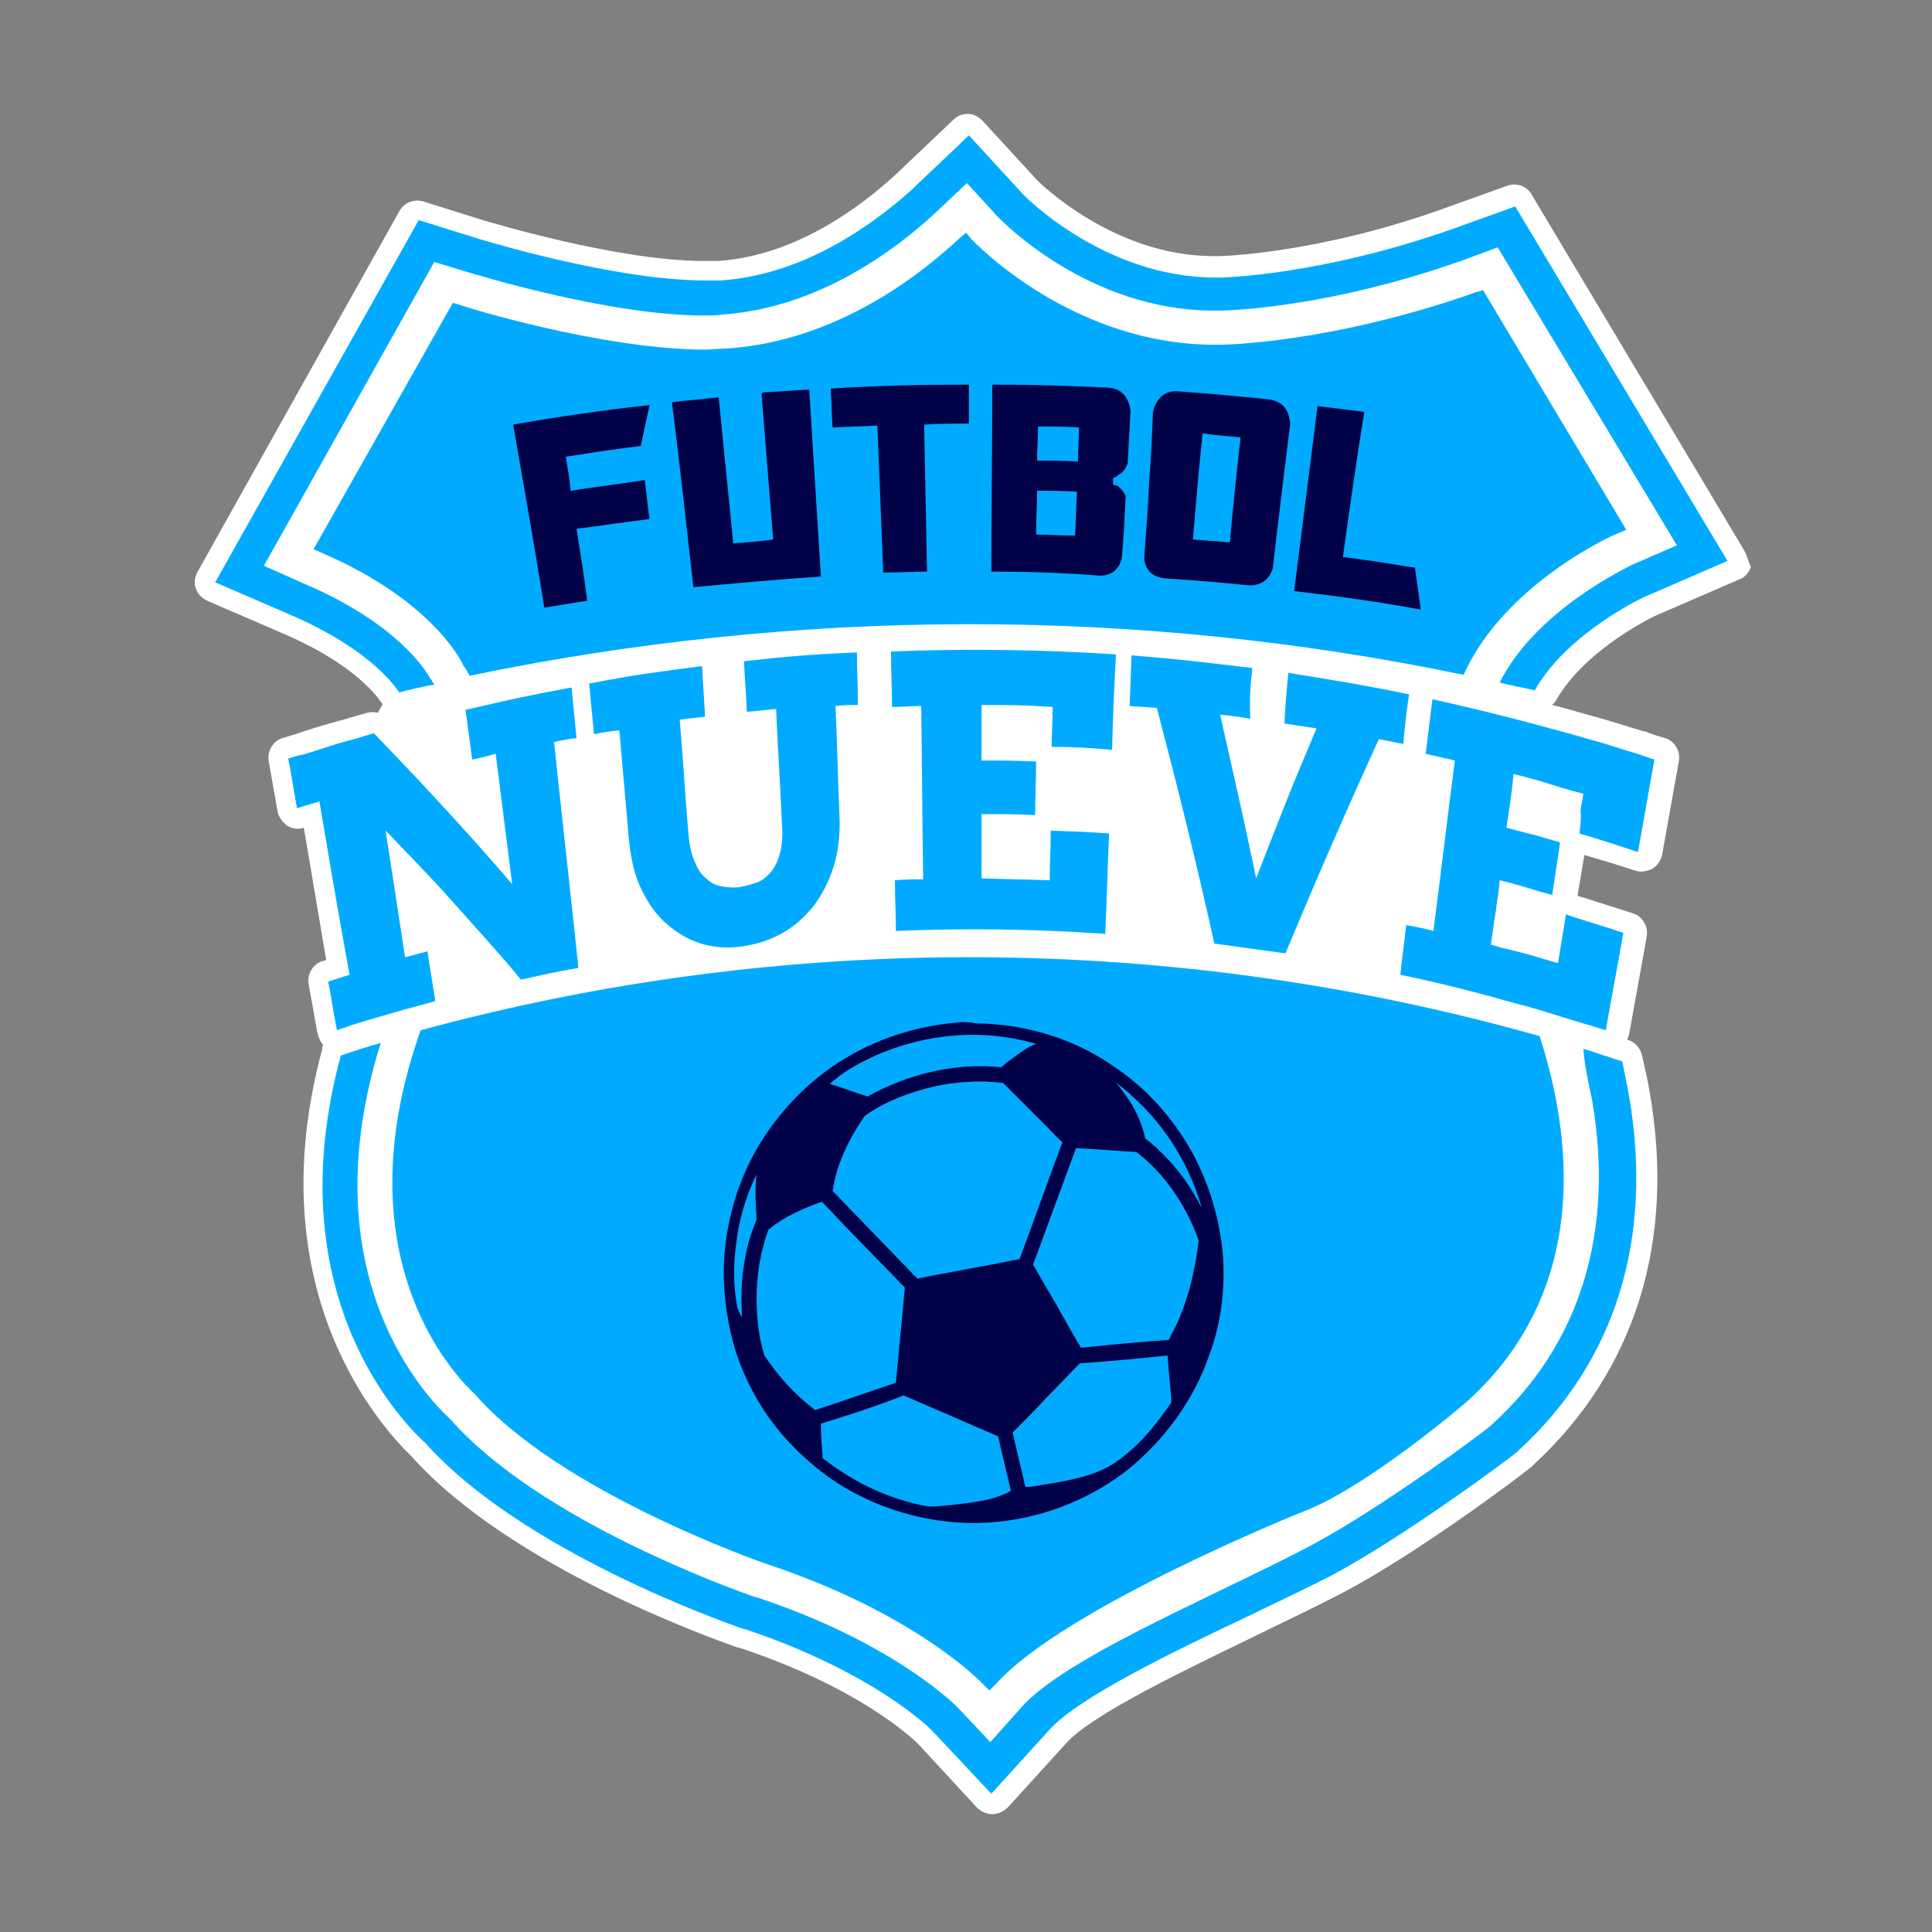
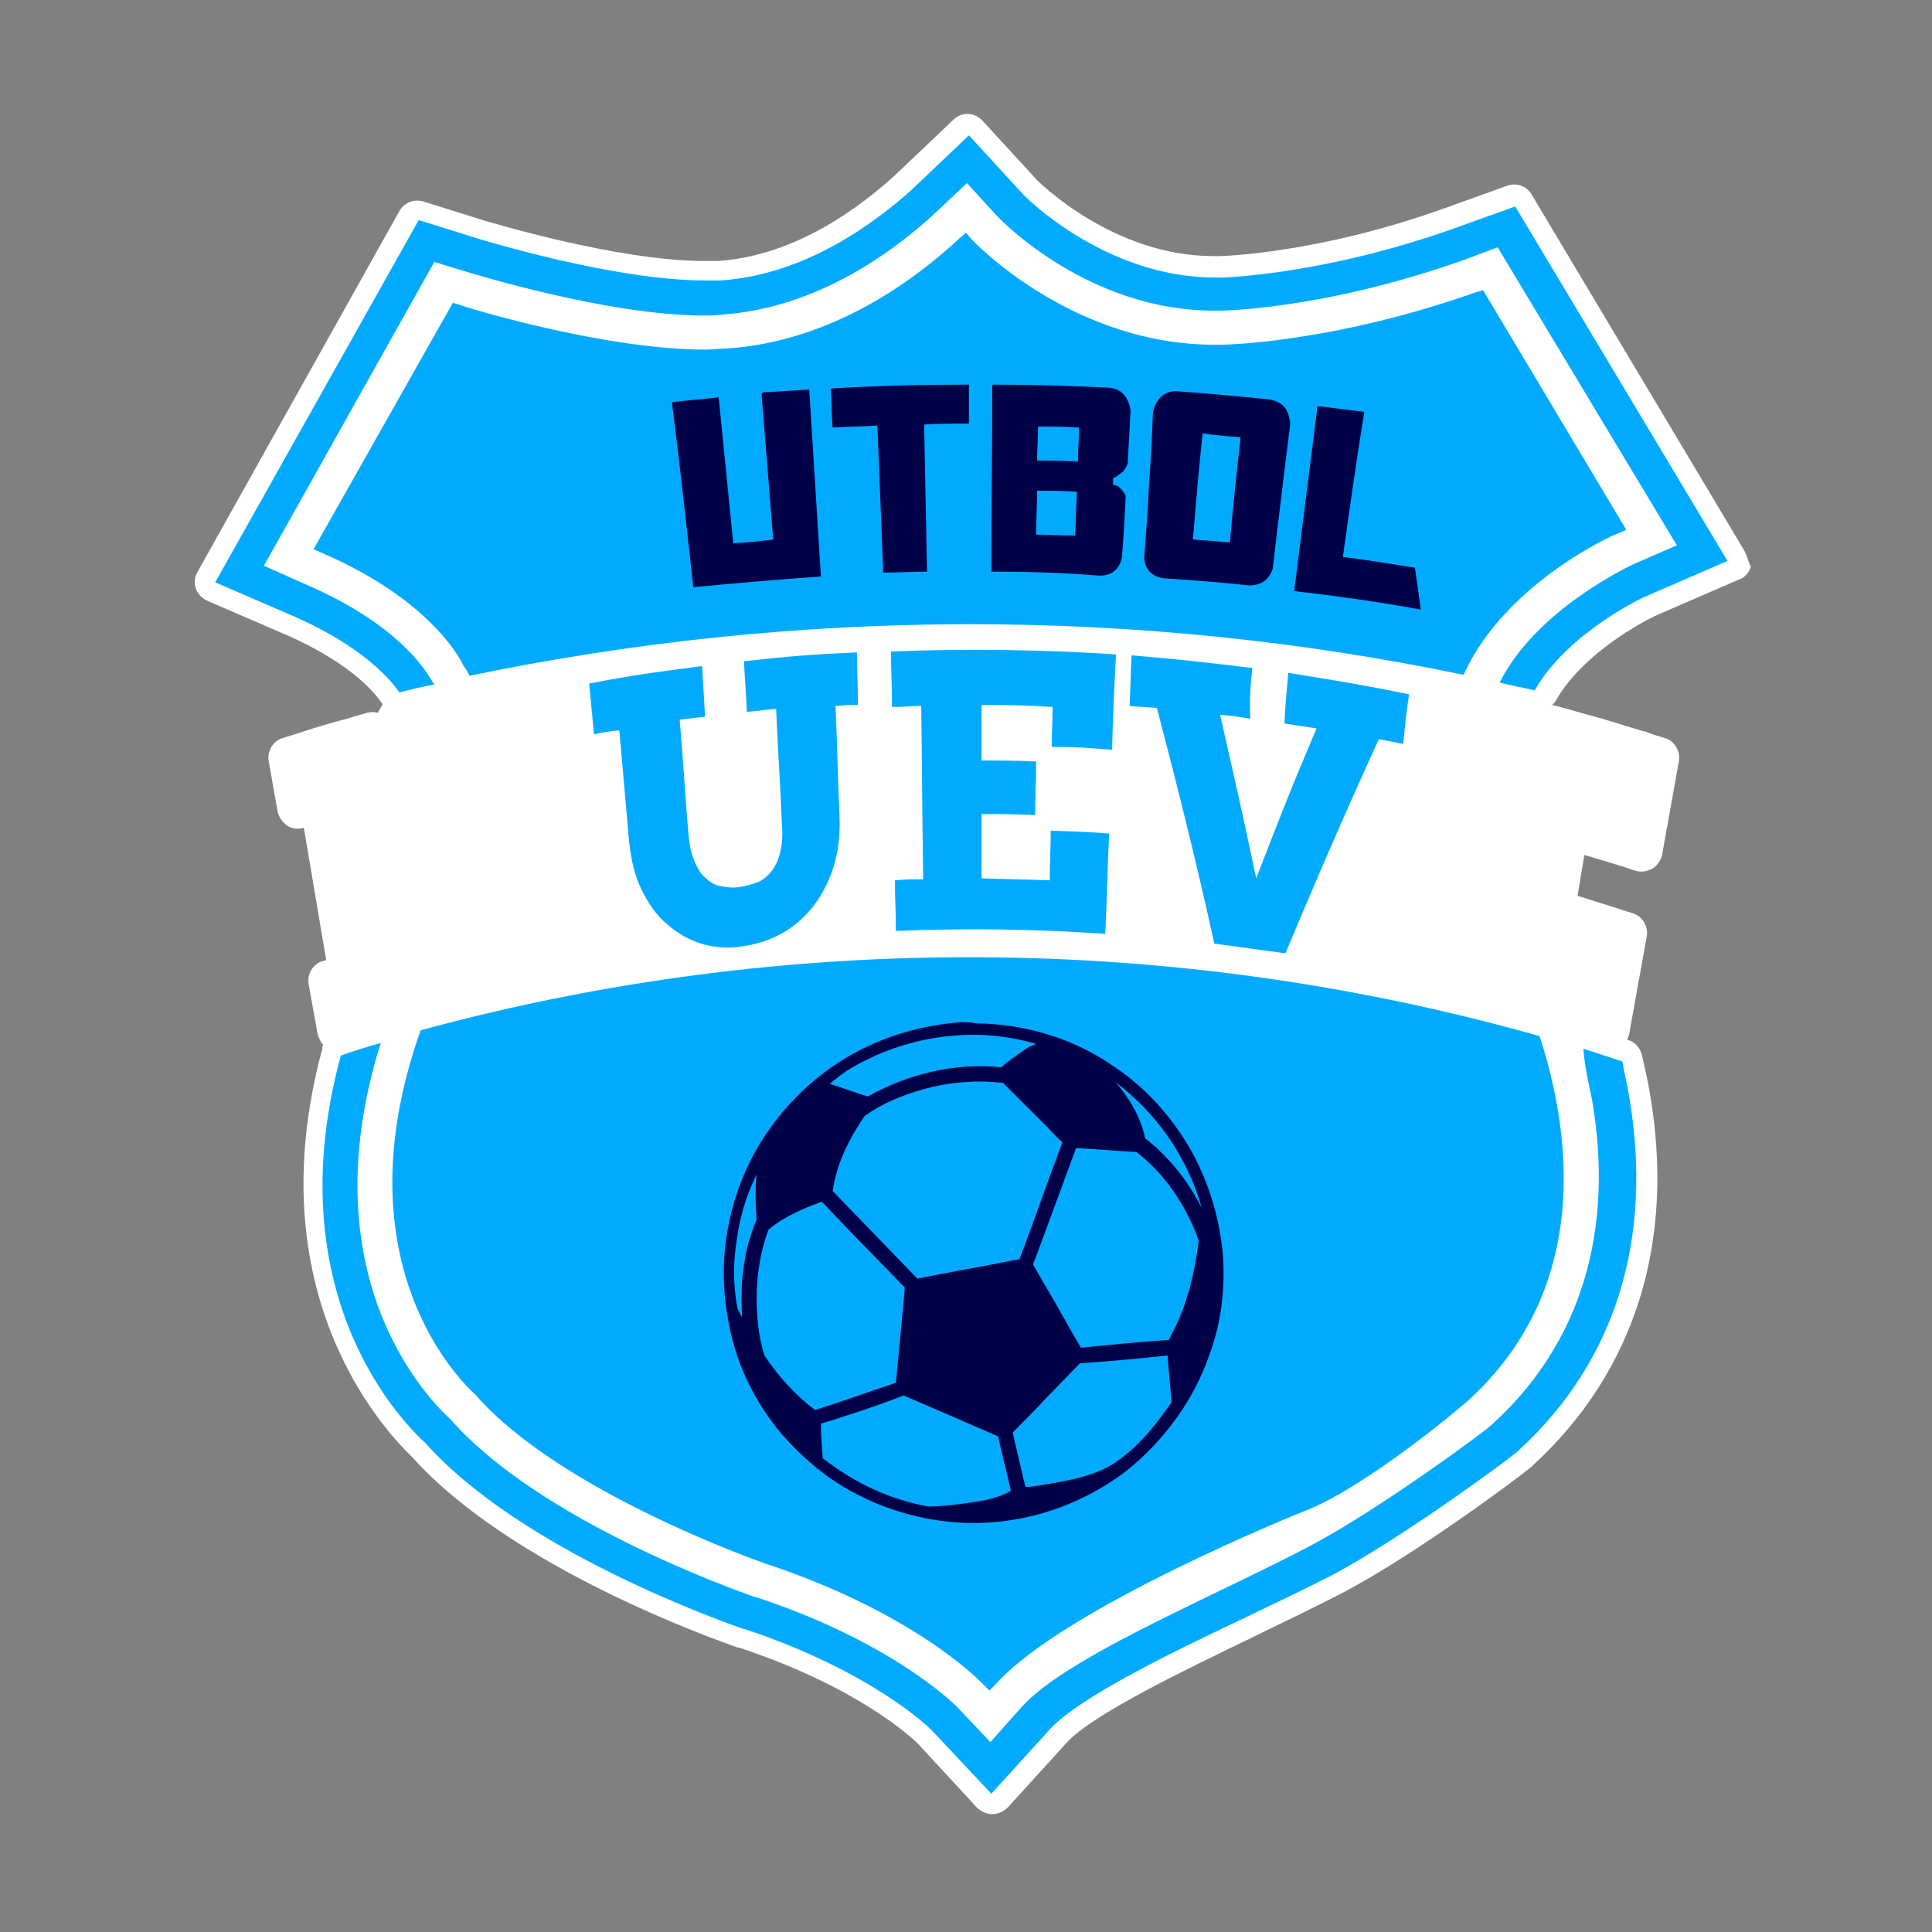
<svg xmlns="http://www.w3.org/2000/svg" id="Capa_1" x="0px" y="0px" viewBox="0 0 198.4 198.4" style="enable-background:new 0 0 198.4 198.4;" xml:space="preserve">
  <rect x="0" y="0" width="198.4" height="198.4" fill="#808080" stroke="none" />
  <style type="text/css">	.st0{fill:#FFFFFF;}	.st1{fill:#00ABFF;}	.st2{fill:#000049;}</style>
  <g>
    <g>
      <path class="st0" d="M179.1,56.5L157.3,20c-0.5-0.9-1.6-1.3-2.6-0.9l-6.4,2.3c-13.1,4.7-23,4.9-23.1,4.9l-0.2,0   c-0.1,0-0.3,0-0.4,0c-10.2,0-17.8-7.5-18.1-7.8l-5.6-6.1c-0.4-0.4-0.9-0.7-1.5-0.7c-0.6,0-1.1,0.2-1.5,0.6l-6,5.7   c-3.3,3-9.9,8.2-18.1,8.8c-0.4,0-0.9,0-1.5,0c-9,0-22.3-4.1-22.4-4.1l-6.4-2c-1-0.3-2,0.1-2.5,1L20.3,58.7   c-0.3,0.5-0.4,1.2-0.2,1.7c0.2,0.6,0.6,1,1.2,1.3l8.1,3.5c7.1,3.1,9.4,6.4,9.8,7c0,0,0.1,0.1,0.1,0.1l-0.5,0.9   c-0.4-0.1-0.7-0.1-1.1,0c-1.1,0.3-2,0.6-2.8,0.8c-1.5,0.4-2.8,0.8-4.6,1.4l-1.3,0.4c-1,0.3-1.6,1.4-1.4,2.4l0.9,5.1   c0.1,0.6,0.5,1.1,1,1.5c0.5,0.3,1.1,0.4,1.7,0.2l2.3,13.6c-0.1,0-0.3,0.1-0.4,0.1c-1,0.3-1.6,1.4-1.4,2.4l0.9,5   c0.1,0.4,0.3,0.9,0.6,1.2c-0.1,0.1-0.1,0.2-0.1,0.4c-6.8,25.1,6.3,39.1,9.2,41.9c10.2,11.4,31.2,18.8,33.5,19.6l0.1,0   c12.4,4.1,17.9,9.4,18.4,9.9l6,6.5c0.4,0.4,1,0.7,1.6,0.7c0,0,0,0,0,0c0.6,0,1.2-0.3,1.6-0.7l6-6.6c2.7-3,12.4-7.6,19.4-11   l0.2-0.1c3.3-1.6,6.4-3.1,8.9-4.4c7.4-3.9,18-11.8,19.3-12.9l0.2-0.2c10.4-9.6,14.6-22.9,11.9-38.3c-0.2-1.2-0.5-2.5-0.8-3.8   c-0.2-0.7-0.7-1.3-1.4-1.5c0,0-0.1,0-0.1,0c0-0.1,0.1-0.2,0.1-0.3c0-0.1,0.1-0.2,0.1-0.3l1.8-10c0.2-1-0.4-2.1-1.4-2.4   c-2.1-0.7-3.2-1-5-1.6l-0.7-0.2l0.7-4.2c2,0.6,3.1,0.9,5.2,1.6c0.6,0.2,1.2,0.1,1.8-0.2c0.5-0.3,0.9-0.9,1-1.5l1.7-9.5   c0.2-1-0.4-2.1-1.4-2.4c-0.7-0.2-1.4-0.4-2.1-0.7l-0.1,0c-1.4-0.4-2.9-0.9-4.3-1.3c-1.4-0.4-2.9-0.8-4.3-1.2   c-0.3-0.1-0.5-0.1-0.8-0.2c0.2-0.2,0.3-0.3,0.4-0.5c3.1-5.4,10.4-8.8,10.5-8.8l8.3-3.6c0.6-0.2,1-0.7,1.2-1.3   C179.5,57.6,179.4,57,179.1,56.5z" />
    </g>
    <g>
      <g>
        <path class="st1" d="M44.4,70l-0.1-0.2l-0.1-0.1c-0.5-0.9-3.4-5.6-12.6-9.6l-4.5-2l17.5-31.2l3.6,1.1c0.1,0,14.1,4.4,24.1,4.4    c0.7,0,1.3,0,1.9-0.1c10-0.7,17.9-6.8,21.7-10.3l3.4-3.2l3.1,3.4c0.4,0.4,9.3,9.7,22.3,9.7c0.2,0,0.4,0,0.5,0l0.1,0    c0.1,0,10.7-0.1,25-5.2l3.5-1.3L172.2,56l-4.6,2c-0.1,0.1-9.8,4.5-13.6,12.1c1.2,0.3,2.4,0.5,3.6,0.8c3.4-6,11.4-9.7,11.5-9.7    l8.3-3.6l-21.8-36.4l-6.4,2.3c-13.6,4.8-23.7,5-23.8,5l-0.1,0c-0.2,0-0.3,0-0.5,0c-11.4,0-19.6-8.4-19.7-8.5l-5.6-6.1l-6,5.7    C90,22.7,82.9,28.2,74,28.8c-0.5,0-1.1,0-1.6,0c-9.4,0-22.9-4.2-23-4.2l-6.4-2L22.1,59.8l8.1,3.5c7.5,3.3,10.2,6.9,10.8,7.8    c1.2-0.3,2.4-0.6,3.6-0.8L44.4,70z" />
      </g>
      <g>
        <path class="st1" d="M163.5,113c2.3,13.5-1.2,25-10.2,33.2l-0.1,0.1c-1.1,1-11.5,8.6-18.2,12.2c-2.4,1.3-5.5,2.8-8.8,4.4    c-8.7,4.2-17.7,8.5-21.2,12.3l-3.3,3.7l-3.4-3.6c-0.3-0.3-6.7-6.7-20.7-11.3l-0.1,0c-2.2-0.8-22-7.8-31.2-18.2l-0.1-0.1    c-2.6-2.4-14.5-15-7.1-38.6c-1.4,0.4-2.7,0.8-4.1,1.3c-6.5,23.9,5.7,37.1,8.7,39.8c9.8,11,30.4,18.3,32.7,19.1l0.1,0    c13.2,4.4,19,10.2,19.2,10.4l6.1,6.5l6-6.6c3-3.3,12.5-7.9,20.1-11.5c3.3-1.6,6.5-3.1,9-4.4c7.1-3.8,17.7-11.6,18.9-12.6l0.2-0.2    c9.9-9.1,13.8-21.7,11.3-36.3c-0.2-1.2-0.5-2.5-0.7-3.6c-1.3-0.4-2.7-0.9-4-1.3C162.7,109.3,163.1,111.1,163.5,113z" />
      </g>
      <g>
        <path class="st1" d="M43.2,105.8c-8.6,24.2,4.5,36.4,5.6,37.4c8.6,9.9,29,17.1,29.9,17.4c15.4,5.1,22.1,12.2,22.2,12.3l0.7,0.7    l0.7-0.7c7-7.8,31.3-17.6,31.6-17.7c6.5-2.5,16.6-11.1,17-11.5c12.6-11.6,10.4-27.5,7.2-37.3C120.6,95.8,80.7,95.6,43.2,105.8z" />
      </g>
      <g>
        <path class="st1" d="M150.3,69.3c4.2-9.4,15.6-14.5,15.8-14.5l0.9-0.4l-14.7-24.6l-0.7,0.2c-15,5.3-26.1,5.4-26.2,5.4    c-15.2,0.3-25.5-10.7-25.6-10.8l-0.6-0.7l-0.7,0.6c-4.2,3.9-12.8,10.6-24,11.3c-0.7,0-1.4,0.1-2.1,0.1c-10.6,0-25.1-4.5-25.2-4.6    l-0.7-0.2L32.2,56.4l0.9,0.4c11.6,5,14.5,11.5,14.5,11.6l0.1,0.1c0.2,0.3,0.4,0.6,0.5,0.9C81.9,62.4,116.7,62.3,150.3,69.3z" />
      </g>
    </g>
    <g>
      <g>
-         <path class="st1" d="M29.6,77.9c0.4,2,0.5,3,0.9,5.1c0.9-0.3,1.4-0.4,2.3-0.7c1.2,7.1,1.8,10.7,3.1,17.8    c-0.9,0.3-1.3,0.4-2.2,0.7c0.4,2,0.5,3,0.9,5c0.5-0.2,1-0.3,1.4-0.5c1.6-0.5,3-0.9,4.4-1.3c1.3-0.4,2.6-0.7,4.3-1.2    c-0.3-2-0.5-3-0.8-5.1c-0.9,0.2-1.4,0.4-2.3,0.6c0,0,0,0,0,0c-0.8-5.2-1.2-7.8-2-13c0.9,0.9,1.8,1.9,2.7,2.8    c1.3,1.4,2.7,2.8,4,4.3c2.4,2.7,4.9,5.4,7.2,8.2c2.3-0.5,3.5-0.8,5.9-1.2c-0.8-7.7-1.7-15.5-2.5-23.2c0.9-0.2,1.4-0.3,2.3-0.4    c-0.2-2.1-0.3-3.1-0.5-5.2c-4.4,0.8-6.6,1.3-10.9,2.3c0.3,2,0.4,3.1,0.7,5.1c1-0.2,1.4-0.3,2.4-0.6c0.7,5.4,1,8,1.7,13.4    c-2.4-2.8-4.9-5.6-7.4-8.3c-2.2-2.4-4.5-4.8-6.8-7.2c-1.1,0.3-1.9,0.6-2.8,0.8c-1.5,0.4-2.8,0.9-4.5,1.4    C30.4,77.6,30,77.8,29.6,77.9z" />
-       </g>
+         </g>
      <g>
        <path class="st1" d="M72.1,68.4c-4.6,0.6-7,0.9-11.6,1.8c0.2,2.1,0.3,3.1,0.5,5.2c1-0.2,1.5-0.3,2.6-0.4c0.4,4.6,0.6,6.9,1,11.4    c0.2,1.9,0.6,3.6,1.3,5c0.7,1.4,1.5,2.6,2.6,3.5c1,0.9,2.2,1.6,3.5,2c1.3,0.4,2.7,0.5,4.1,0.3c1.5-0.2,2.8-0.6,4.1-1.3    c1.3-0.7,2.3-1.6,3.3-2.8c0.9-1.2,1.6-2.5,2.1-4.1c0.5-1.6,0.7-3.4,0.6-5.4c-0.2-4.5-0.2-6.7-0.4-11.1c0.9-0.1,1.4-0.1,2.3-0.1    C88.1,70.1,88,69.1,88,67c-4.7,0.2-7,0.4-11.6,0.9c0.1,2.1,0.2,3.1,0.3,5.2c1.2-0.1,1.8-0.2,3-0.3c0.2,4.7,0.4,7.1,0.6,11.9    c0.1,1.2,0,2.1-0.2,2.9c-0.2,0.8-0.5,1.4-0.9,1.9c-0.4,0.5-0.9,0.9-1.4,1.1c-0.6,0.2-1.2,0.4-1.9,0.5c-0.7,0.1-1.3,0-1.9-0.1    c-0.6-0.1-1.1-0.4-1.6-0.9c-0.5-0.4-0.8-1-1.1-1.7c-0.3-0.7-0.5-1.6-0.6-2.7c-0.4-4.7-0.5-7.1-0.9-11.8c1-0.1,1.6-0.2,2.6-0.3    C72.3,71.5,72.2,70.5,72.1,68.4z" />
      </g>
      <g>
        <path class="st1" d="M114.2,77c0.1-3.9,0.2-5.9,0.4-9.8c-7.7-0.5-15.4-0.6-23.1-0.3c0,2.3,0.1,3.4,0.1,5.7c1.2,0,1.8-0.1,3-0.1    c0.1,7.1,0.1,10.7,0.2,17.8c-1.1,0-1.7,0-2.9,0.1c0,2.1,0.1,3.1,0.1,5.2c7.2-0.3,14.3-0.2,21.5,0.3c0.2-4.1,0.2-6.2,0.4-10.3    c-2.4-0.2-3.6-0.2-6-0.3c0,2-0.1,3.1-0.1,5.1c-2.8-0.1-4.2-0.1-7-0.2c0-2.7,0-4,0-6.6c2.2,0,3.3,0,5.5,0.1c0-2.2,0.1-3.3,0.1-5.5    c-2.2-0.1-3.4-0.1-5.6-0.1c0-2.3,0-3.4,0-5.7c2.9,0,4.4,0,7.3,0.2c0,1.6-0.1,2.4-0.1,4.1C110.6,76.7,111.8,76.8,114.2,77z" />
      </g>
      <g>
        <path class="st1" d="M128.6,68.6c-5-0.6-7.5-0.9-12.4-1.3c-0.1,2.1-0.1,3.1-0.2,5.2c1.1,0.1,1.7,0.1,2.8,0.2    c2.1,8,4.1,16,5.9,24.2c2.9,0.4,4.4,0.6,7.3,1c3.1-7.4,6.3-14.8,9.6-22c1,0.2,1.5,0.3,2.5,0.5c0.2-2.1,0.3-3.1,0.6-5.1    c-4.9-1-7.4-1.4-12.4-2.2c-0.2,2.1-0.3,3.1-0.4,5.2c1.3,0.2,2,0.3,3.3,0.5c-2.6,6.1-3.8,9.2-6.2,15.4c-1.4-6.7-2.2-10.1-3.7-16.8    c1.2,0.1,1.8,0.2,3.1,0.4C128.3,71.7,128.4,70.6,128.6,68.6z" />
      </g>
      <g>
-         <path class="st1" d="M162.2,85.6c2.4,0.7,3.6,1.1,6,1.9c0.7-3.8,1-5.7,1.7-9.5c-0.7-0.2-1.4-0.5-2.1-0.7    c-1.4-0.4-2.8-0.9-4.3-1.3c-1.4-0.4-2.8-0.8-4.3-1.2c-4-1.1-8.1-2.1-12.1-3c-0.3,2.3-0.4,3.4-0.7,5.6c1.2,0.3,1.8,0.4,3,0.7    c-0.9,7-1.3,10.5-2.2,17.5c-1.1-0.3-1.7-0.4-2.8-0.6c-0.2,2-0.4,3.1-0.6,5.1c3.9,0.8,7.8,1.8,11.7,2.9c1.6,0.4,3.2,0.9,4.8,1.4    c1.5,0.5,3.1,0.9,4.6,1.4c0,0,0,0,0,0c0.7-4,1.1-6,1.8-10c-2-0.7-3.2-1-5-1.6c-0.3-0.1-0.6-0.2-0.9-0.3c-0.3,2-0.5,3-0.8,5    c-0.5-0.1-1-0.3-1.4-0.4c-1.6-0.5-2.8-0.8-4.5-1.2c-0.3-0.1-0.7-0.2-1-0.3c0.2-1.3,0.3-2.3,0.5-3.4c0.1-0.9,0.3-1.9,0.4-3.2    c1.3,0.3,2.3,0.6,3.3,0.9c0.6,0.2,1.3,0.4,2.1,0.6c0.3-2.1,0.5-3.2,0.8-5.4c-1.1-0.3-2-0.6-2.8-0.8c-0.8-0.2-1.6-0.4-2.7-0.7    c0.3-2.1,0.5-3.2,0.7-5.2c0-0.1,0-0.2,0-0.3c0,0,0.1,0,0.1,0c1.6,0.4,2.7,0.7,3.9,1.1c1,0.3,1.9,0.6,3.2,0.9    c-0.1,0.7-0.2,1.2-0.3,1.7C162.4,84,162.3,84.7,162.2,85.6z" />
-       </g>
+         </g>
    </g>
    <g>
      <g>
        <g>
          <path class="st2" d="M100.3,105.1c1.2,0,2.4,0.1,3.7,0.3c3.8,0.6,7.4,2,10.5,4.2c3.3,2.2,6,5.3,7.9,8.7c1.8,3.3,2.9,7,3.2,10.8     c0.2,3.4-0.2,6.8-1.4,10c-1.6,4.7-4.7,8.9-8.6,12c-4.6,3.5-10.3,5.4-16.1,5.3c-4-0.1-7.9-1.1-11.4-2.9c-3-1.5-5.6-3.7-7.8-6.2     c-2.7-3.2-4.6-7-5.4-11.1c-0.7-3.4-0.8-6.9-0.1-10.3c0.7-3.7,2.2-7.2,4.4-10.2c2.1-2.9,4.8-5.4,7.9-7.2c3.4-2,7.4-3.2,11.3-3.5     c0.4-0.1,0.8,0,1.3,0L100.3,105.1z M89.9,108.4c-1.5,0.7-2.9,1.4-4.2,2.5c-0.2,0.1-0.3,0.3-0.5,0.4c1.3,0.4,2.6,0.9,3.9,1.3     c4.1-2.3,9-3.5,13.7-3c0.4-0.3,0.8-0.7,1.3-1c0.7-0.5,1.4-1.1,2.3-1.4C101,105.6,95.1,106.1,89.9,108.4z M92.3,112.7     c-1.2,0.5-2.4,1.1-3.5,1.9c-0.3,0.4-0.6,0.9-0.9,1.4c-0.8,1.3-1.4,2.6-1.9,4.1c-0.2,0.7-0.4,1.5-0.5,2.2c2.9,3,5.8,6,8.7,9     c3.5-0.7,7-1.3,10.5-2c1.5-4,2.9-8,4.4-12c-0.5-0.4-0.9-0.9-1.4-1.4c-1.6-1.6-3.1-3.1-4.7-4.7c-1.2-0.1-2.3-0.2-3.5-0.1     C97,111.2,94.6,111.8,92.3,112.7z M114.5,111.1c0.2,0.2,0.4,0.4,0.6,0.7c1.2,1.5,2.1,3.2,2.5,5.1c0.4,0.3,0.7,0.6,1.1,0.9     c0.3,0.3,0.6,0.6,0.9,0.9c1.3,1.3,2.4,2.8,3.3,4.4c0.2,0.3,0.3,0.6,0.5,0.9C121.9,118.8,118.8,114.3,114.5,111.1z M110.5,117.9     c-1.4,3.8-2.8,7.6-4.2,11.4c-0.1,0.2-0.2,0.4-0.2,0.6c0.5,0.8,0.9,1.6,1.4,2.4c1.2,2,2.3,4.1,3.5,6.1c3-0.3,6-0.6,9-0.8     c0.1-0.1,0.2-0.3,0.2-0.4c0.9-1.5,1.5-3.3,2-5c0.4-1.6,0.7-3.2,0.9-4.8c-0.5-1.4-1.1-2.7-1.9-4c-1.2-2-2.7-3.7-4.5-5.1     C114.7,118.2,112.6,118,110.5,117.9z M75.6,127.7c-0.3,2.1-0.3,4.3,0.1,6.5c0.1,0.4,0.3,0.7,0.5,1.1c-0.1-2-0.1-4,0.3-6     c0.2-1.4,0.7-2.8,1.2-4.1c-0.1-1.5-0.2-3,0-4.6C76.6,122.8,75.9,125.2,75.6,127.7z M79,126.2c0,0-0.1,0.1-0.1,0.1     c-0.8,2.2-1.2,4.6-1.2,7c0,2,0.2,4,0.8,5.9c1.4,2.1,3.1,4,5.2,5.6c2.8-0.9,5.6-1.9,8.3-2.8c0.3-3.2,0.6-6.3,0.9-9.5     c0-0.1,0-0.2,0-0.3c-2.8-2.9-5.7-5.8-8.5-8.8C82.5,124.1,80.6,124.9,79,126.2z M110.9,140c-1.2,1.2-2.3,2.4-3.5,3.6     c-1.1,1.2-2.2,2.3-3.4,3.5c0,0.2,0.1,0.3,0.1,0.5c0.4,1.7,0.8,3.4,1.2,5.1c0.8,0,1.5-0.2,2.3-0.3c2.3-0.4,4.6-0.8,6.6-2     c2.5-1.6,4.4-3.9,6.1-6.4c-0.1-1.6-0.3-3.2-0.4-4.8C117,139.5,113.9,139.8,110.9,140z M84.3,146.2c0,1.2,0.1,2.4,0.2,3.6     c0.1,0,0.1,0.1,0.2,0.1c3.1,2.4,6.7,4.1,10.6,4.8c1.5,0,2.9-0.2,4.4-0.4c1.4-0.2,2.9-0.5,4.1-1.2c-0.4-1.9-0.9-3.7-1.3-5.6     c-3.2-1.4-6.5-2.8-9.7-4.2C90,144.4,87.2,145.3,84.3,146.2z" />
        </g>
      </g>
    </g>
    <g>
      <g>
-         <path class="st2" d="M52.7,43.6c4.6-0.8,9.3-1.5,14-2c-0.3,1.4-0.6,2.8-0.9,4.2c-2.6,0.3-5.1,0.7-7.7,1.1    c0.2,1.2,0.4,2.3,0.5,3.5c2.5-0.4,5.1-0.7,7.6-1.1c0.2,1.3,0.3,2.7,0.5,4c-2.5,0.3-5,0.7-7.5,1c0.4,2.5,0.8,4.9,1.1,7.4    c-1.5,0.2-3,0.5-4.4,0.7C54.9,56.2,53.8,49.9,52.7,43.6z" />
-       </g>
+         </g>
      <g>
        <path class="st2" d="M84.3,59.2c-4.4,0.3-8.8,0.7-13.1,1.1c-0.7-6.3-1.4-12.7-2.2-19c1.6-0.2,3.2-0.3,4.8-0.5c0.5,5,1,10,1.5,15    c1.4-0.1,2.7-0.2,4.1-0.4c-0.4-5-0.8-10-1.2-15c0,0,0.1,0,0.1,0c0,0,0-0.1,0-0.1c1.6-0.1,3.2-0.2,4.8-0.3    C83.5,46.4,83.9,52.8,84.3,59.2z" />
      </g>
      <g>
        <path class="st2" d="M85.3,39.9c4.7-0.3,9.4-0.4,14.2-0.4c0,1.3,0,2.7,0,4c-1.5,0-3.1,0-4.6,0.1c0.1,5,0.2,10.1,0.3,15.1    c-1.5,0-3,0.1-4.5,0.1c-0.2-5-0.4-10.1-0.6-15.1c-1.5,0.1-3,0.1-4.6,0.2C85.4,42.6,85.4,41.3,85.3,39.9z" />
      </g>
      <g>
        <path class="st2" d="M101.8,58.7c0-6.4,0.1-12.8,0.1-19.2c3.9,0,7.8,0.1,11.7,0.3c0.7,0,1.3,0.2,1.7,0.6c0.4,0.4,0.7,1,0.8,1.8    c-0.1,1.8-0.2,3.6-0.3,5.4c-0.2,0.5-0.4,0.8-0.7,1c-0.3,0.2-0.5,0.4-0.8,0.5c0,0.2,0,0.4,0,0.7c0.3,0,0.5,0.1,0.7,0.3    c0.2,0.2,0.4,0.4,0.6,0.8c-0.1,2.1-0.2,4.2-0.4,6.4c-0.3,1.3-1.2,1.9-2.5,1.8C109,58.8,105.4,58.7,101.8,58.7z M110.7,47.4    c0-1.2,0.1-2.3,0.1-3.5c-1.4-0.1-2.8-0.1-4.2-0.1c0,1.2-0.1,2.3-0.1,3.5C107.9,47.3,109.3,47.3,110.7,47.4z M110.4,55    c0.1-1.5,0.1-3,0.2-4.5c-1.4-0.1-2.7-0.1-4.1-0.1c0,1.5-0.1,3-0.1,4.5C107.7,54.9,109,55,110.4,55z" />
      </g>
      <g>
        <path class="st2" d="M119.7,59.4c-1.3-0.1-2.1-0.8-2.2-2.1c0.2-2.7,0.4-5.2,0.5-7.7c0.2-2.4,0.3-4.9,0.4-7.3    c0.2-0.8,0.5-1.3,1-1.7c0.4-0.3,1-0.5,1.7-0.4c3,0.2,6.1,0.5,9.1,0.8c0.7,0.1,1.2,0.3,1.6,0.7c0.4,0.4,0.6,1,0.7,1.8    c-0.3,2.4-0.6,4.8-0.9,7.3c-0.3,2.4-0.6,5-0.9,7.6c-0.4,1.2-1.3,1.8-2.6,1.7C125.4,59.8,122.6,59.6,119.7,59.4z M122.5,55.4    c1.3,0.1,2.5,0.2,3.8,0.3c0.3-3.6,0.7-7.2,1.1-10.8c-1.3-0.1-2.6-0.2-3.9-0.4C123.1,48.2,122.8,51.8,122.5,55.4z" />
      </g>
      <g>
        <path class="st2" d="M137.9,57.2c2.5,0.3,4.9,0.7,7.4,1.1c0.2,1.4,0.4,2.8,0.6,4.3c-4.3-0.8-8.7-1.4-13-1.9    c0.8-6.3,1.6-12.7,2.4-19c1.6,0.2,3.2,0.4,4.8,0.6C139.3,47.2,138.6,52.2,137.9,57.2z" />
      </g>
    </g>
  </g>
</svg>